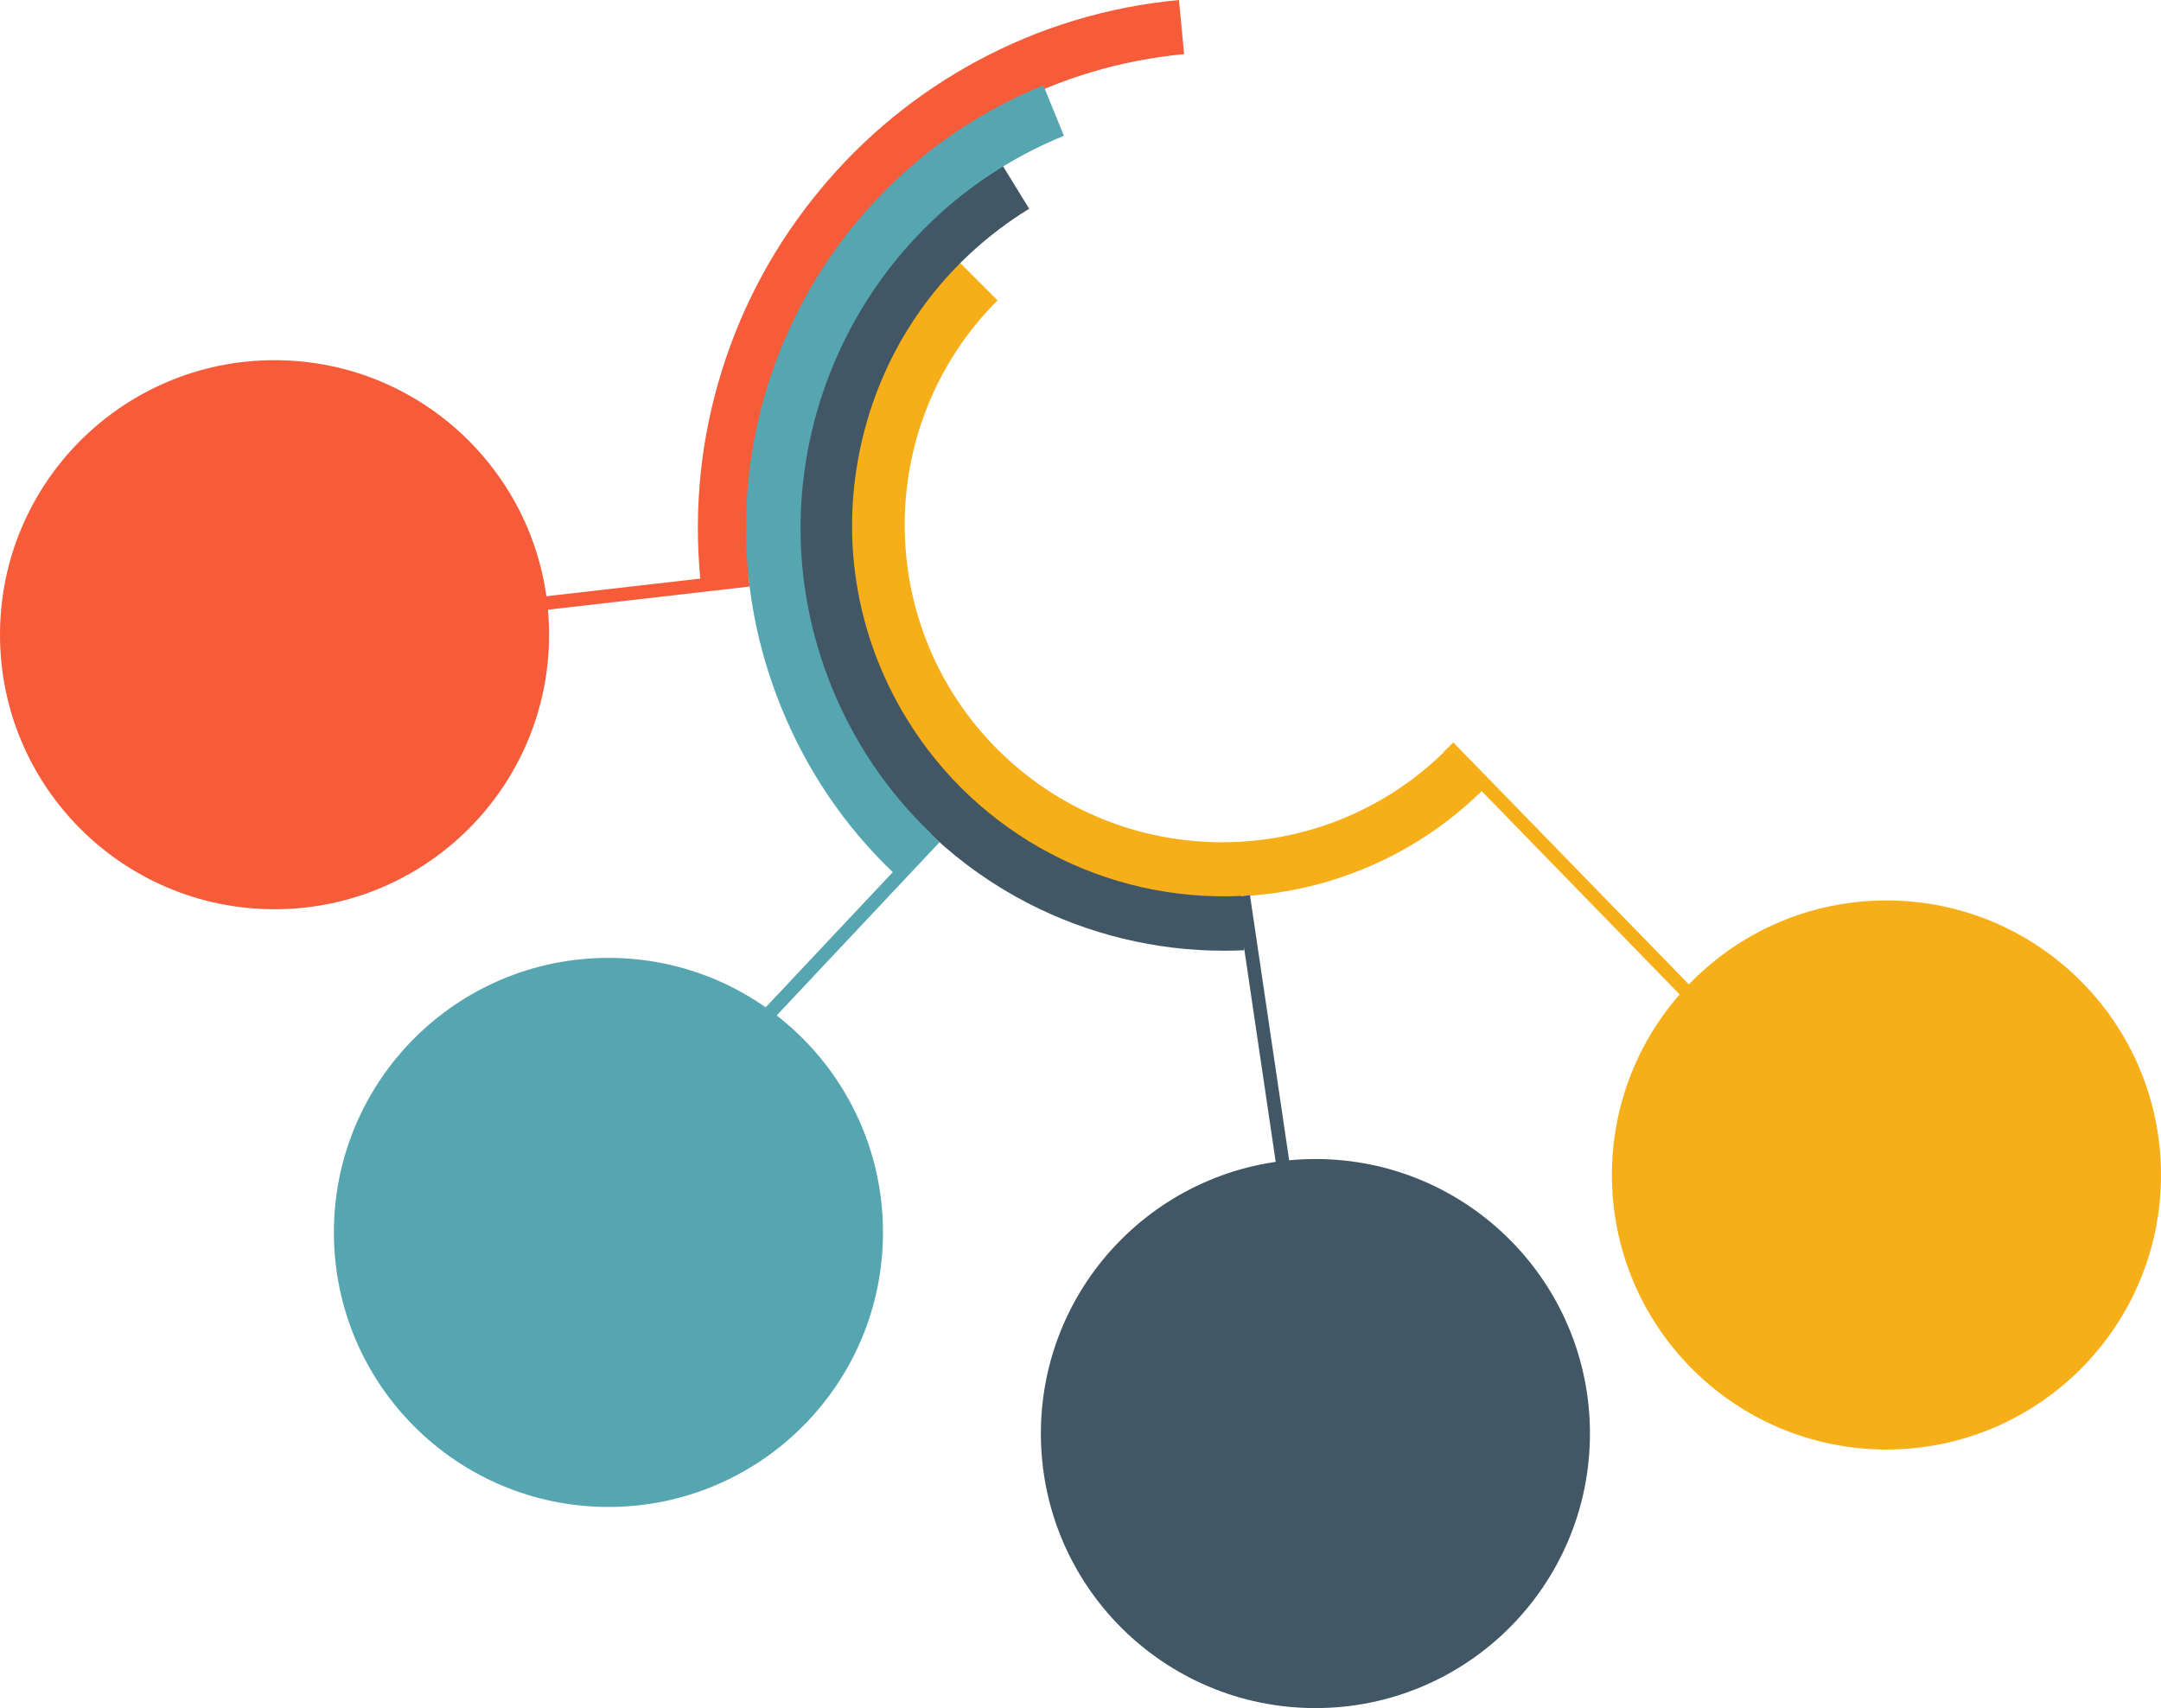
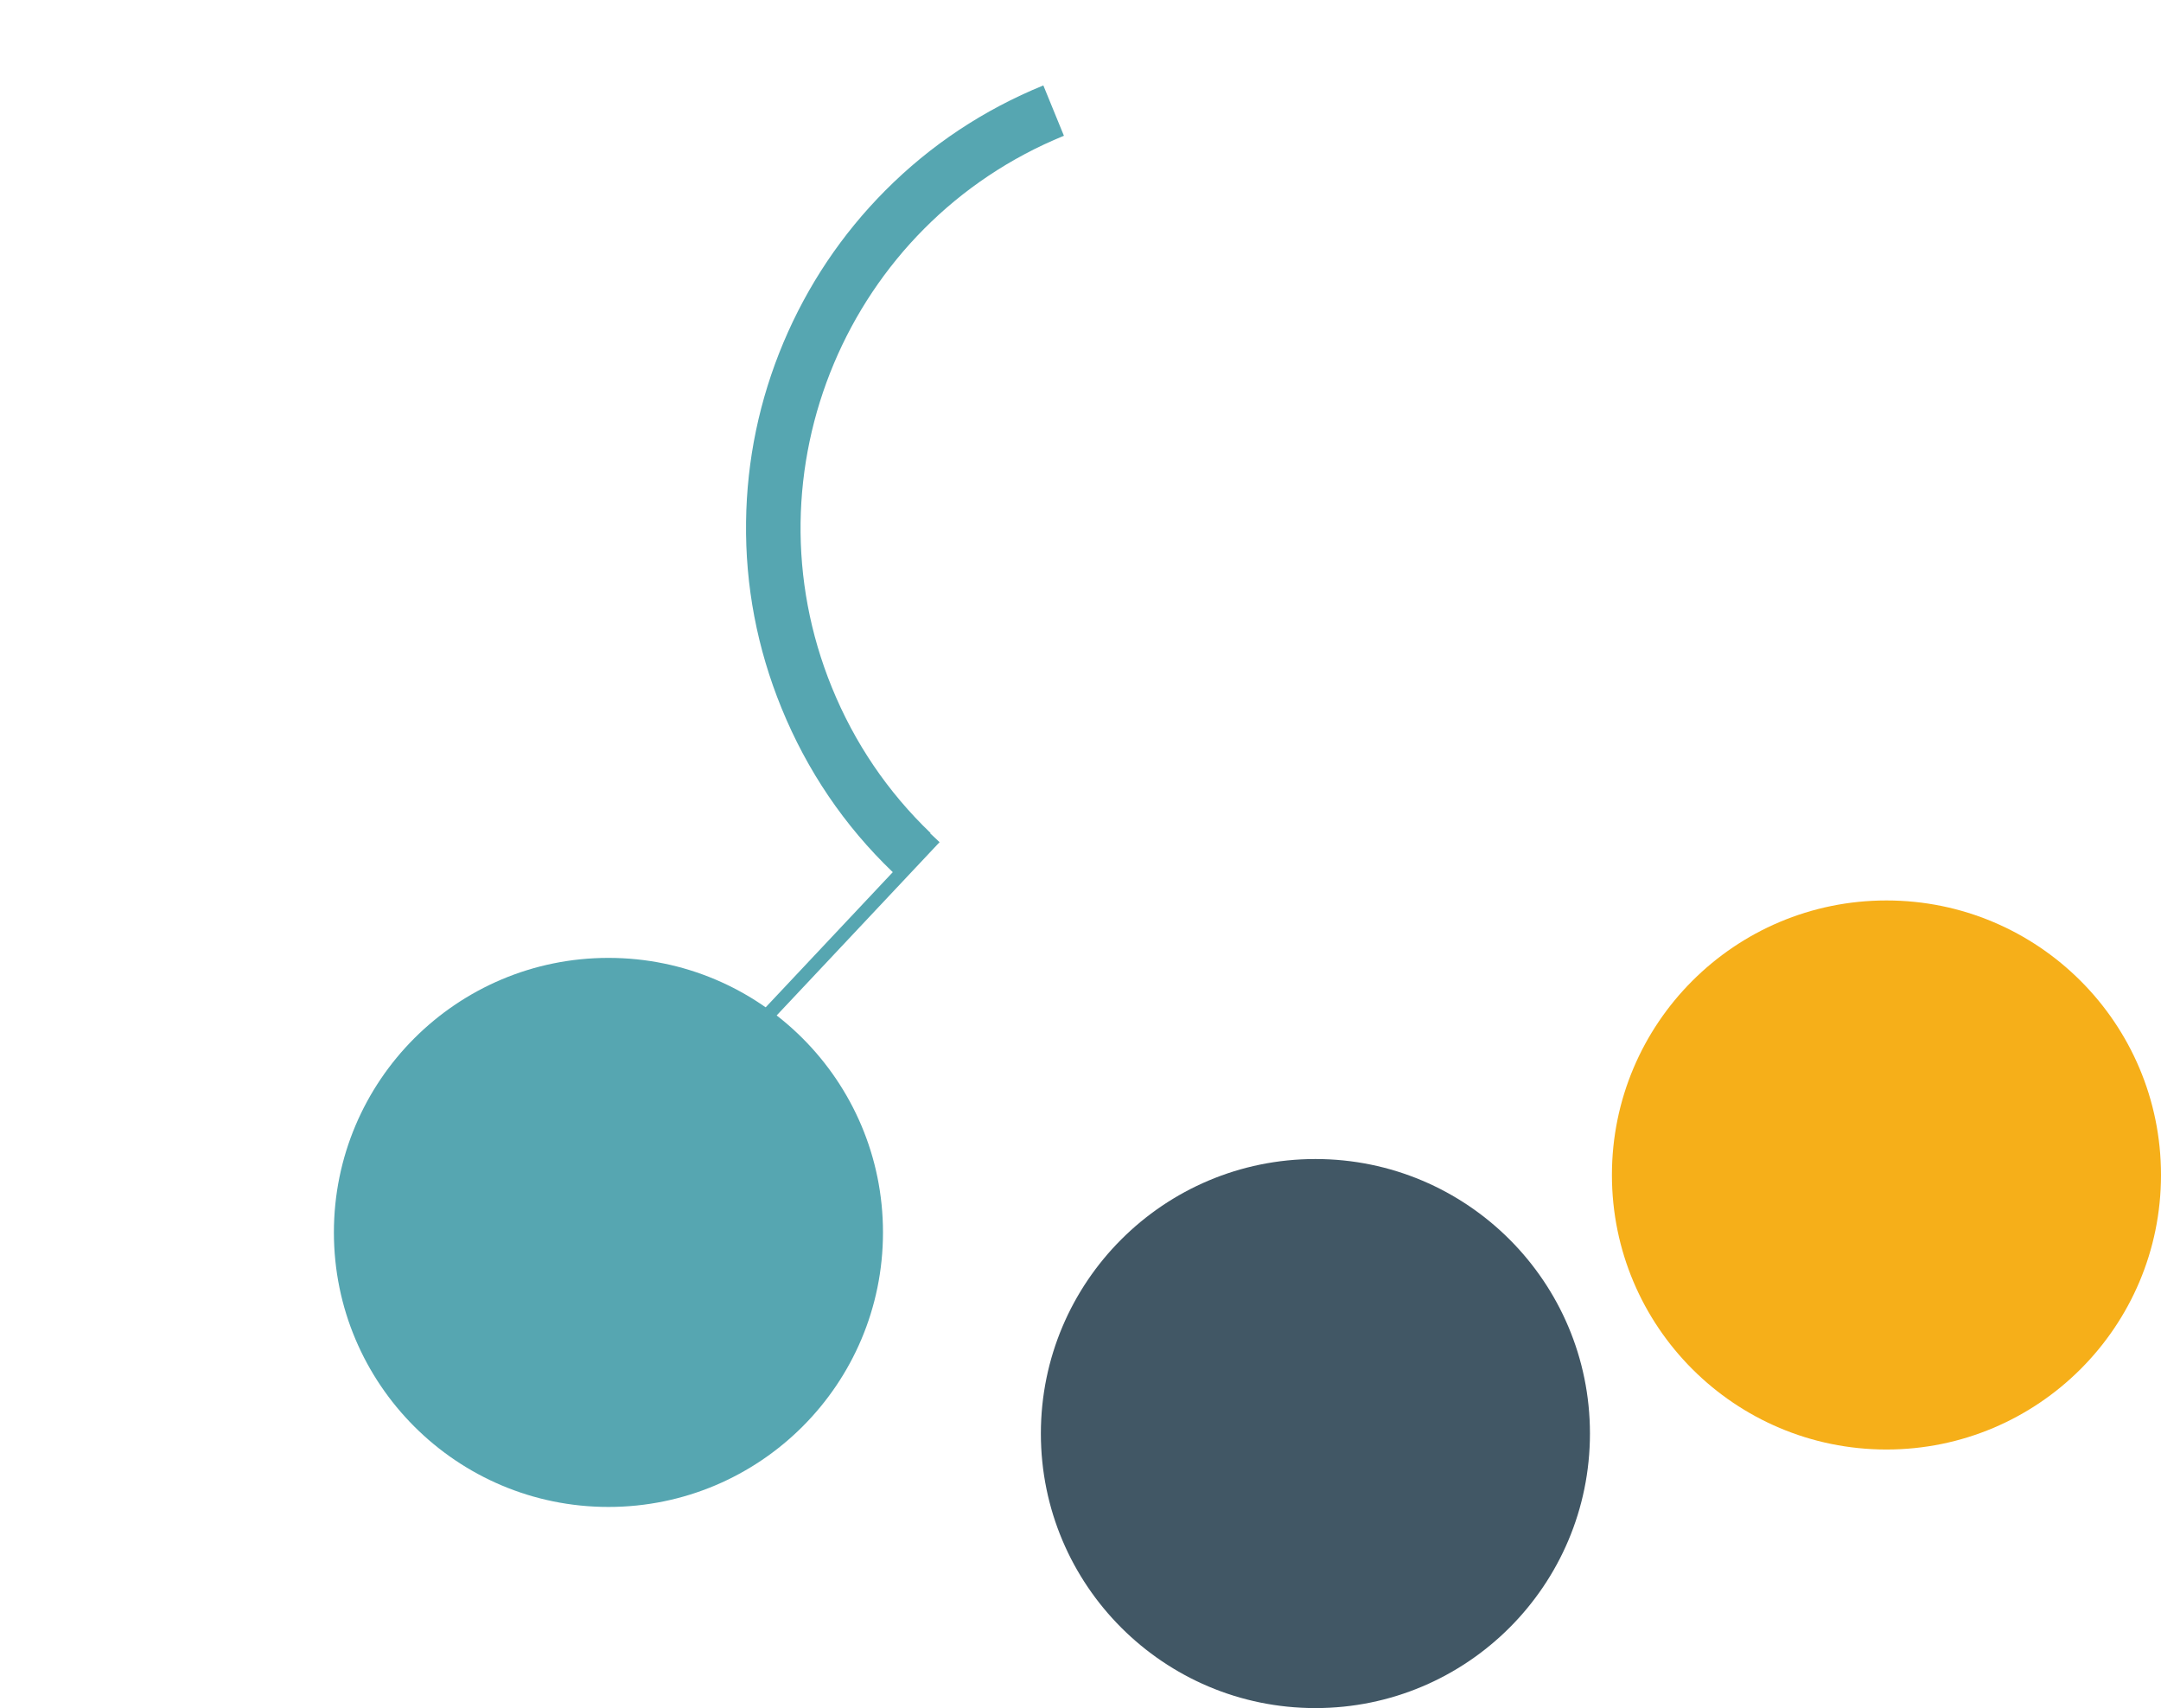
<svg xmlns="http://www.w3.org/2000/svg" height="2215.6" preserveAspectRatio="xMidYMid meet" version="1.0" viewBox="98.5 392.2 2803.0 2215.6" width="2803.0" zoomAndPan="magnify">
  <g>
    <g id="change1_1">
-       <path d="M1627.7,392.2c-92.6,8.7-180.7,35.4-261.8,79.1c-78.4,42.3-147.1,98.6-204.1,167.6 c-57,68.9-99.5,146.9-126.3,231.9c-27.8,87.9-37.4,179.4-28.7,271.9L454.6,1206l2,17.5L1071,1153l-1.8-16.1l7.9-0.7 c-15.5-164.4,33.9-325,139.1-452.3C1321.4,556.6,1470,478,1634.4,462.4L1627.7,392.2z" fill="#f65c3a" />
-     </g>
+       </g>
    <g id="change2_1">
-       <path d="M2477.7,1862.8l-494.1-507.5l-12.6,12.3l0.3,0.3c-160.9,157-419.5,155.7-578.9-3.6 c-160.6-160.6-160.6-421.9,0-582.5l-49.9-49.9c-46,46-81.7,99.7-106,159.6c-23.4,57.8-35.3,118.9-35.3,181.5 c0,62.6,11.9,123.7,35.3,181.5c24.3,59.9,59.9,113.6,106,159.6s99.7,81.7,159.6,106c57.8,23.4,118.9,35.3,181.5,35.3 c62.6,0,123.7-11.9,181.5-35.3c58-23.5,110.2-57.7,155.3-101.7l444.6,456.6L2477.7,1862.8z" fill="#f6af19" />
-     </g>
+       </g>
    <g id="change3_1">
-       <path d="M1804.7,2127.7l-84.9-574.5l-11.1,1.6l0-0.5c-175.6,8.4-341.8-79.4-433.7-229.1 c-67.3-109.6-87.8-238.8-57.9-363.9c29.9-125.1,106.7-231,216.3-298.3l-36.9-60.1c-63.5,39-117.5,89.2-160.4,149.4 c-41.5,58.1-71,122.9-87.6,192.6c-16.7,69.7-19.7,140.8-9,211.4c11.1,73.1,36.5,142.3,75.4,205.8 c52.7,85.8,127.6,155.5,216.6,201.5c78.6,40.6,166,61.8,254.3,61.8c8.8,0,17.5-0.2,26.3-0.6l-0.2-5l75.4,510.4L1804.7,2127.7z" fill="#415765" />
-     </g>
+       </g>
    <g id="change4_1">
      <path d="M1305.6,1472.8c-55.6-53.3-98.7-116.8-128-188.7c-114.4-280.3,20.6-601.4,300.9-715.8l-26.7-65.3 c-77.4,31.6-146.4,77.4-204.9,136.2c-56.5,56.8-101,123.2-132.2,197.3c-31.2,74.2-47.5,152.4-48.5,232.5 c-1.1,83,14.4,164.3,46,241.7c33.1,81.1,81.6,152.7,144.3,212.8l-368.9,392.3l12.8,12.1l416.8-443.3l-12.2-11.5L1305.6,1472.8z" fill="#56a6b1" />
    </g>
    <g id="change2_2">
      <circle cx="2545.4" cy="1916.3" fill="#f6af19" r="356.1" />
    </g>
    <g id="change3_2">
      <circle cx="1804.7" cy="2251.7" fill="#415765" r="356.1" />
    </g>
    <g id="change4_2">
      <circle cx="887.7" cy="1990.8" fill="#56a6b1" r="356.1" />
    </g>
    <g id="change1_2">
-       <circle cx="454.6" cy="1215.5" fill="#f65c3a" r="356.1" />
-     </g>
+       </g>
  </g>
</svg>